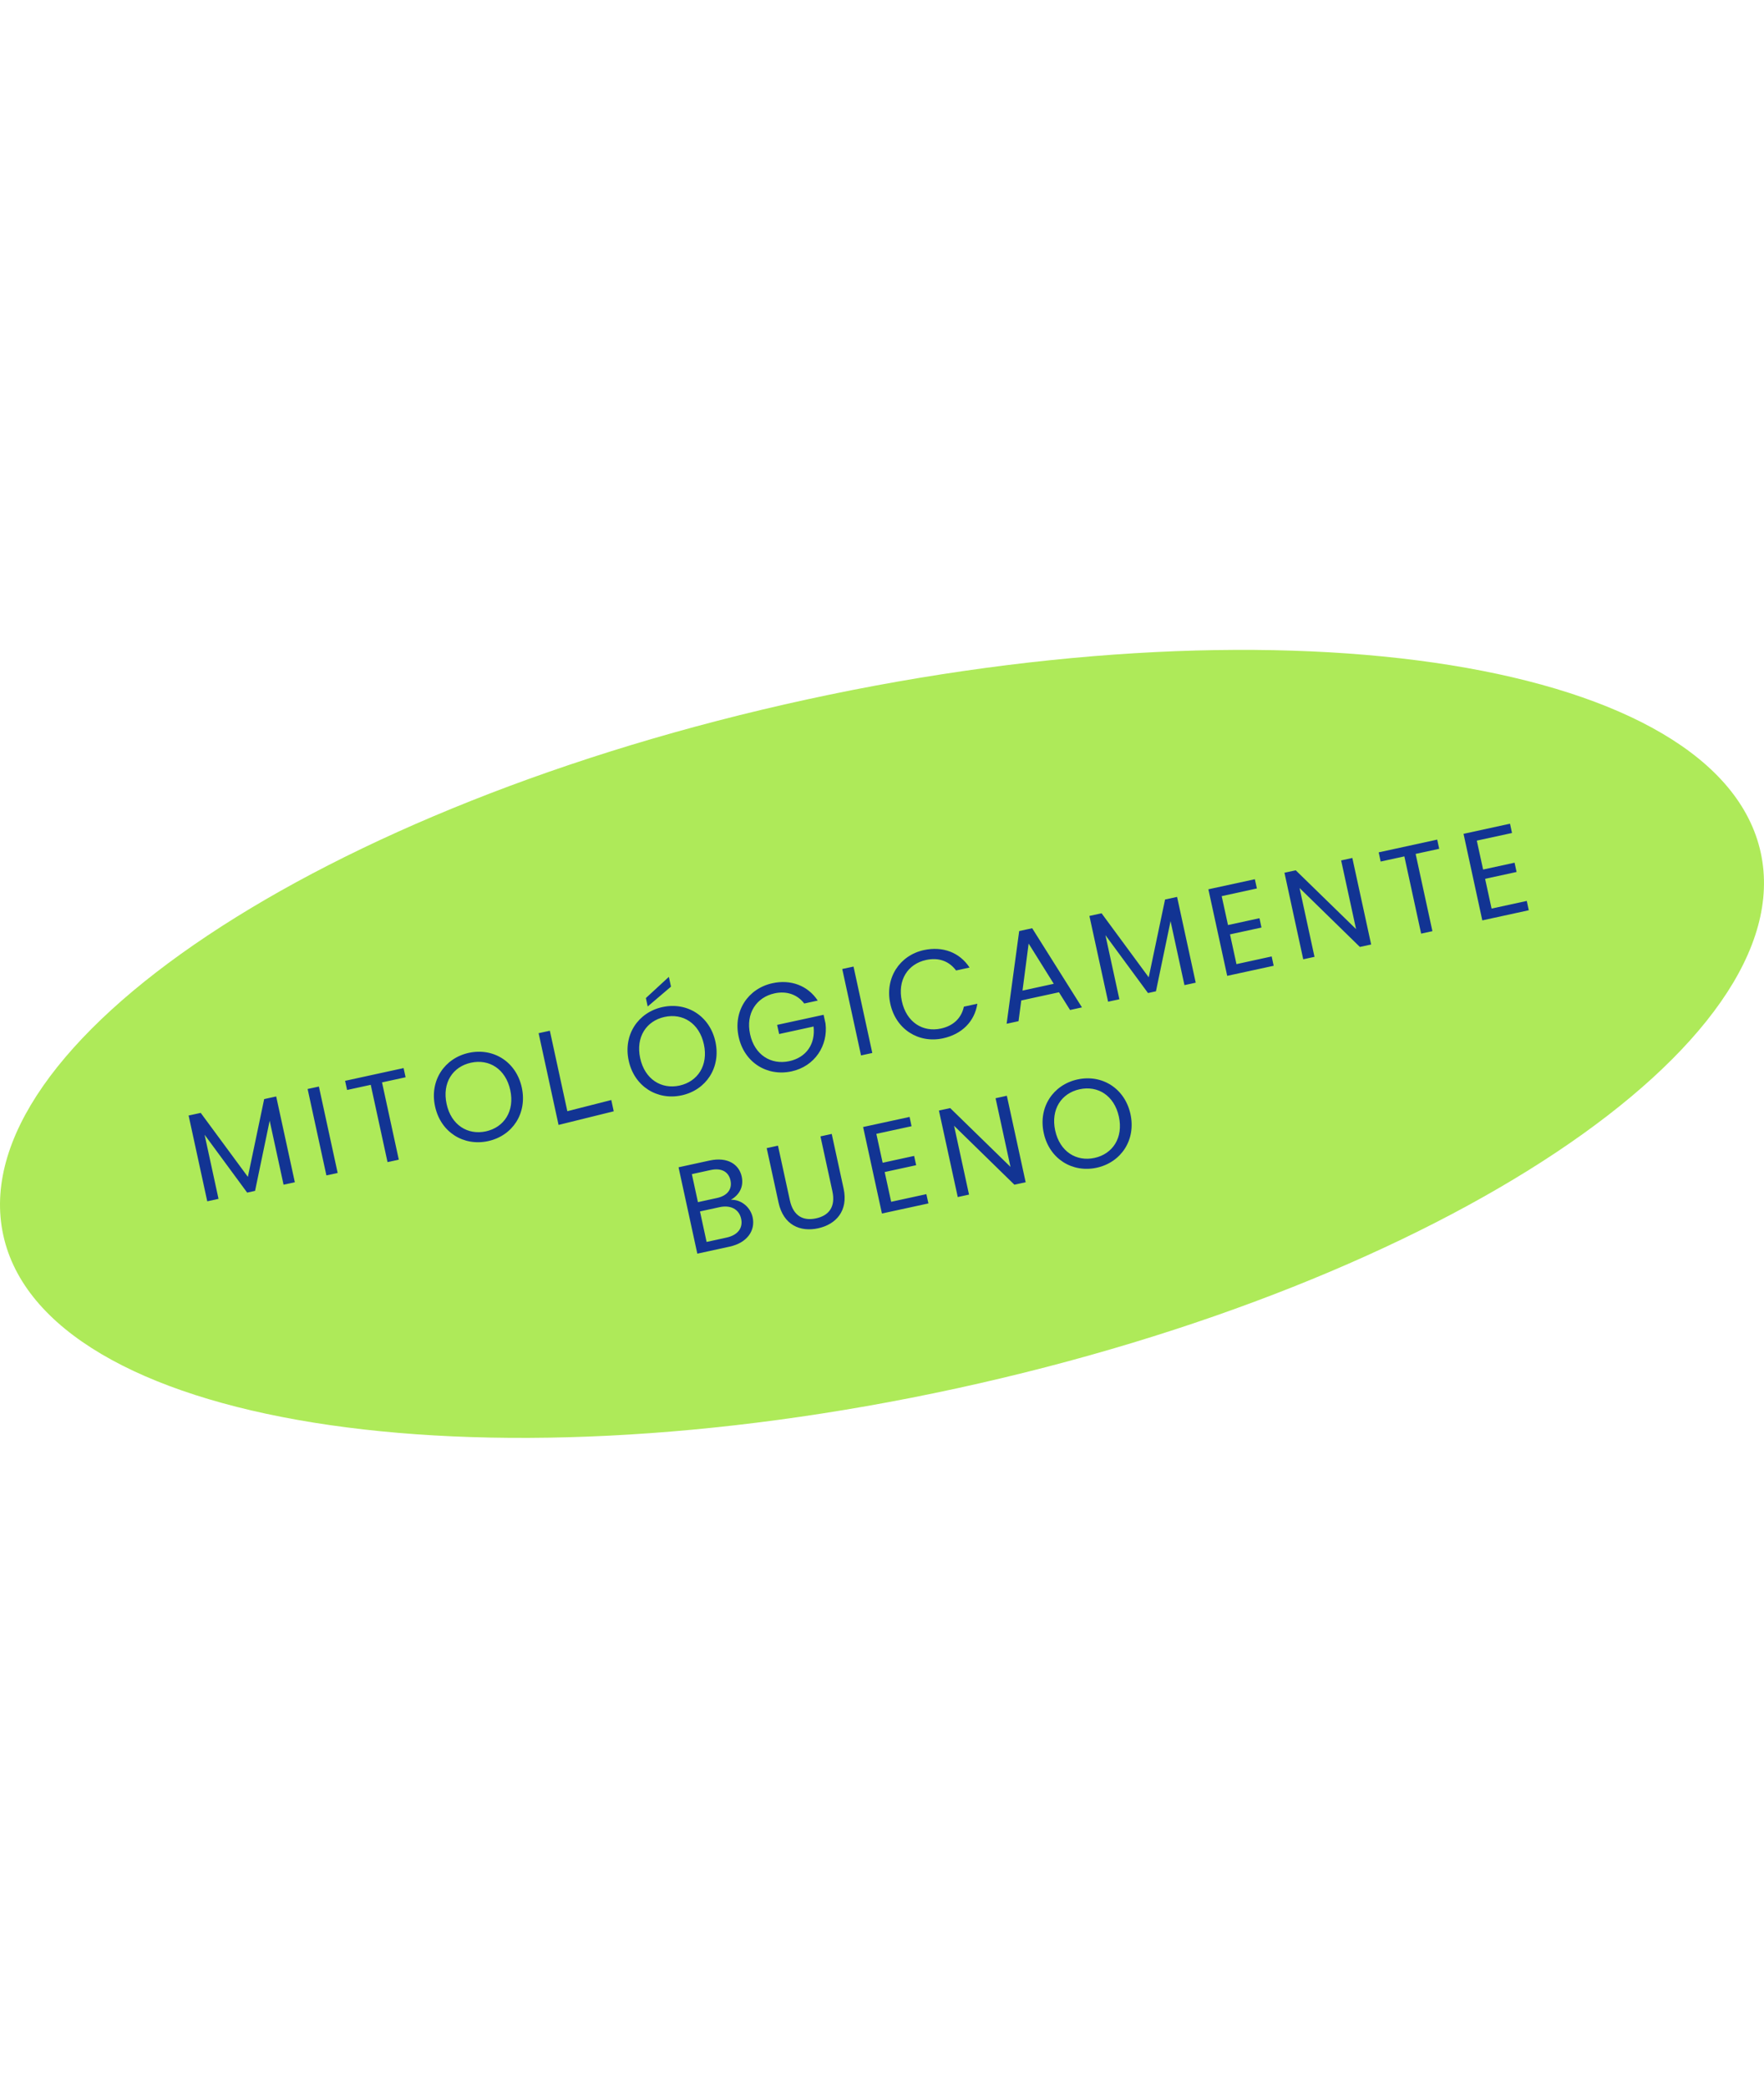
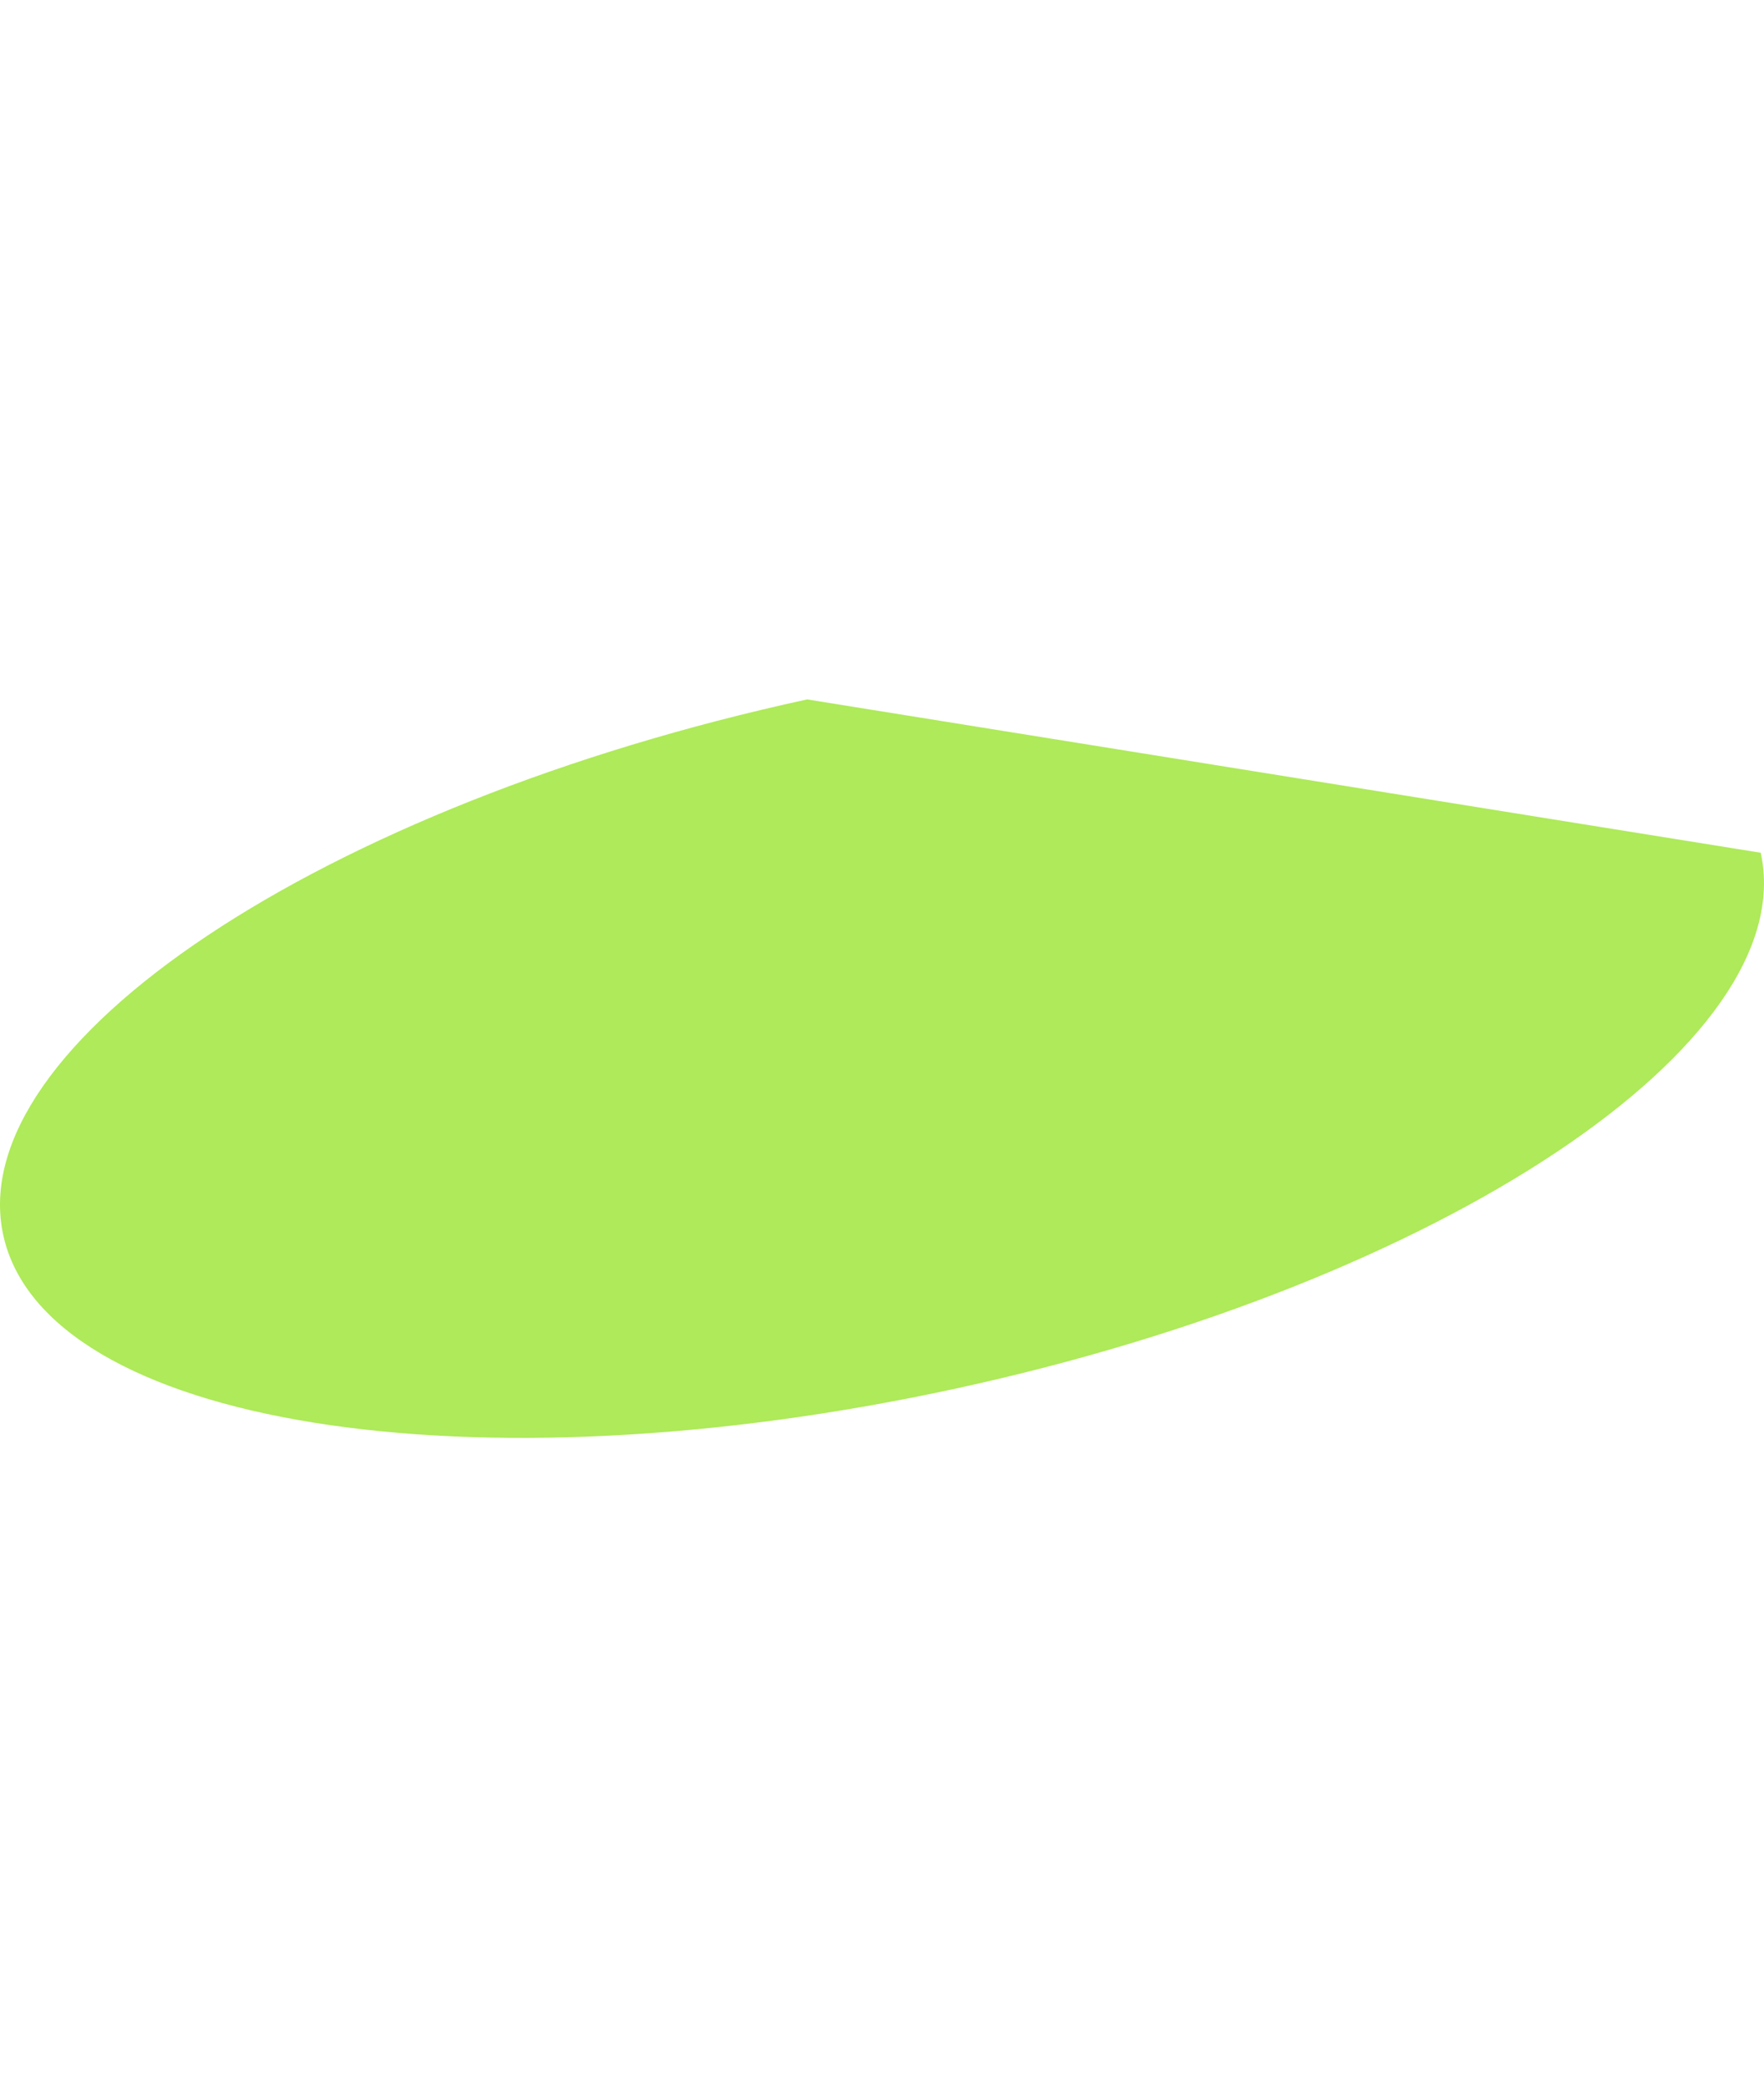
<svg xmlns="http://www.w3.org/2000/svg" version="1.1" id="Capa_1" x="0" y="0" viewBox="0 0 397.39 177.46" style="enable-background:new 0 0 397.39 177.46" xml:space="preserve" width="150">
  <style>.st1{fill:#123493}</style>
-   <path d="M396.66 45.69c9.31 42.84-71.77 96.84-181.1 120.61C106.22 190.07 10.04 174.61.73 131.77-8.59 88.93 72.5 34.93 181.83 11.16c109.34-23.77 205.52-8.31 214.83 34.53" style="fill:#aeea59" />
-   <path class="st1" d="m42.49 104.86 2.73-.59 10.62 14.41 3.67-17.52 2.71-.59 4.2 19.32-2.54.55-3.13-14.41-3.29 15.8-1.78.39-9.59-13.03 3.14 14.44-2.54.55-4.2-19.32zM69.3 98.89l2.54-.55 4.23 19.46-2.54.55-4.23-19.46zM77.74 97.05l13.18-2.87.45 2.07-5.31 1.15 3.78 17.4-2.54.55-3.78-17.4-5.33 1.16-.45-2.06zM109.94 110.63c-5.47 1.19-10.67-1.98-11.93-7.82-1.27-5.83 2.14-10.87 7.61-12.06 5.5-1.2 10.66 1.98 11.93 7.81 1.26 5.85-2.11 10.88-7.61 12.07zm-.48-2.2c4.1-.9 6.52-4.55 5.49-9.29-1.04-4.77-4.75-7.06-8.85-6.17-4.1.89-6.53 4.52-5.49 9.29 1.02 4.74 4.75 7.06 8.85 6.17zM138.26 103.91l-.55-2.54-9.9 2.52-3.94-18.12-2.53.55 4.49 20.66zM153.56 100.32c-5.47 1.19-10.67-1.98-11.93-7.82-1.27-5.83 2.14-10.87 7.61-12.06 5.5-1.2 10.66 1.98 11.93 7.81 1.26 5.84-2.11 10.88-7.61 12.07zm-.48-2.2c4.1-.9 6.52-4.55 5.49-9.29-1.04-4.77-4.75-7.06-8.85-6.17-4.1.89-6.54 4.52-5.5 9.29 1.03 4.74 4.76 7.06 8.86 6.17zm-2.4-24.48.48 2.2-5.25 4.47-.41-1.9 5.18-4.77zM184.22 78.98l-3.04.66c-1.55-2.03-3.96-2.88-6.69-2.29-4.1.89-6.53 4.52-5.51 9.21 1.01 4.67 4.73 6.95 8.83 6.06 3.83-.83 5.92-3.86 5.47-7.8l-7.76 1.69-.45-2.06 10.47-2.27.43 1.96c.61 4.92-2.38 9.64-7.65 10.78-5.47 1.19-10.66-1.95-11.92-7.79-1.27-5.83 2.14-10.87 7.61-12.06 4.08-.9 7.95.49 10.21 3.91zM189.74 71.87l2.54-.55 4.23 19.46-2.54.55-4.23-19.46zM208.12 67.61c4.22-.91 8.03.48 10.3 3.93l-3.04.66c-1.57-2.11-3.92-2.98-6.77-2.36-4.08.89-6.48 4.51-5.44 9.28 1.03 4.74 4.72 7.04 8.79 6.16 2.85-.62 4.63-2.38 5.18-4.93l3.04-.66c-.64 4.06-3.54 6.88-7.75 7.79-5.44 1.18-10.6-1.97-11.87-7.8-1.25-5.82 2.12-10.88 7.56-12.07zM238.56 77.11l-8.49 1.84-.62 4.67-2.68.58 2.83-20.88 2.93-.63 11.21 17.82-2.68.59-2.5-3.99zm-6.83-10.97-1.38 10.59 7.04-1.53-5.66-9.06zM245.42 59.92l2.74-.6 10.62 14.42 3.68-17.52 2.71-.59 4.2 19.32-2.54.55-3.13-14.41-3.29 15.8-1.79.39-9.59-13.03 3.14 14.43-2.54.55-4.21-19.31zM283.15 53.73l-7.93 1.73 1.42 6.51 7.09-1.54.45 2.1-7.09 1.54 1.46 6.7 7.93-1.73.45 2.1-10.47 2.27-4.24-19.49 10.47-2.27.46 2.08zM304.65 46.86l4.24 19.49-2.54.55-13.59-13.27 3.37 15.5-2.54.55-4.23-19.49 2.54-.55 13.59 13.24-3.36-15.46 2.52-.56zM310.59 45.6l13.18-2.87.45 2.07-5.31 1.15 3.78 17.4-2.54.55-3.78-17.39-5.34 1.16-.44-2.07zM340.62 41.24l-7.93 1.72 1.42 6.51 7.09-1.54.45 2.09-7.09 1.54 1.46 6.7 7.93-1.72.45 2.1-10.47 2.28-4.23-19.49 10.47-2.28.45 2.09z" />
+   <path d="M396.66 45.69c9.31 42.84-71.77 96.84-181.1 120.61C106.22 190.07 10.04 174.61.73 131.77-8.59 88.93 72.5 34.93 181.83 11.16" style="fill:#aeea59" />
  <g>
-     <path class="st1" d="m164.35 134.39-7.26 1.58-4.23-19.45 6.98-1.52c4.11-.89 6.66.89 7.25 3.6.53 2.46-.69 4.22-2.43 5.24 2.2-.1 4.38 1.56 4.9 3.96.63 2.93-1.19 5.72-5.21 6.59zm-2.25-8.89-4.41.96 1.49 6.87 4.49-.98c2.52-.55 3.75-2.13 3.29-4.25-.47-2.15-2.38-3.14-4.86-2.6zm-2.03-8.36-4.21.92 1.37 6.31 4.27-.93c2.37-.51 3.49-1.99 3.06-3.97-.42-1.93-2-2.87-4.49-2.33zM172.72 112.2l2.54-.55 2.68 12.31c.78 3.57 3.04 4.69 5.91 4.06 2.87-.63 4.44-2.57 3.66-6.15l-2.68-12.31 2.54-.55 2.67 12.28c1.1 5.05-1.72 8.09-5.74 8.97-4.02.87-7.81-.72-8.91-5.78l-2.67-12.28zM205.35 107.27l-7.93 1.72 1.42 6.51 7.09-1.54.46 2.09-7.09 1.54 1.46 6.7 7.93-1.72.46 2.09-10.47 2.27-4.24-19.48 10.47-2.27.44 2.09zM226.82 100.41l4.24 19.48-2.54.55-13.59-13.27 3.37 15.5-2.54.55-4.24-19.48 2.54-.55 13.58 13.24-3.36-15.46 2.54-.56zM247.06 116.62c-5.47 1.19-10.67-1.98-11.93-7.82-1.27-5.83 2.14-10.87 7.61-12.06 5.49-1.2 10.66 1.98 11.93 7.81s-2.12 10.87-7.61 12.07zm-.49-2.21c4.1-.89 6.52-4.55 5.49-9.29-1.04-4.77-4.75-7.06-8.85-6.17-4.1.89-6.53 4.52-5.5 9.29 1.04 4.75 4.76 7.06 8.86 6.17z" />
-   </g>
+     </g>
</svg>